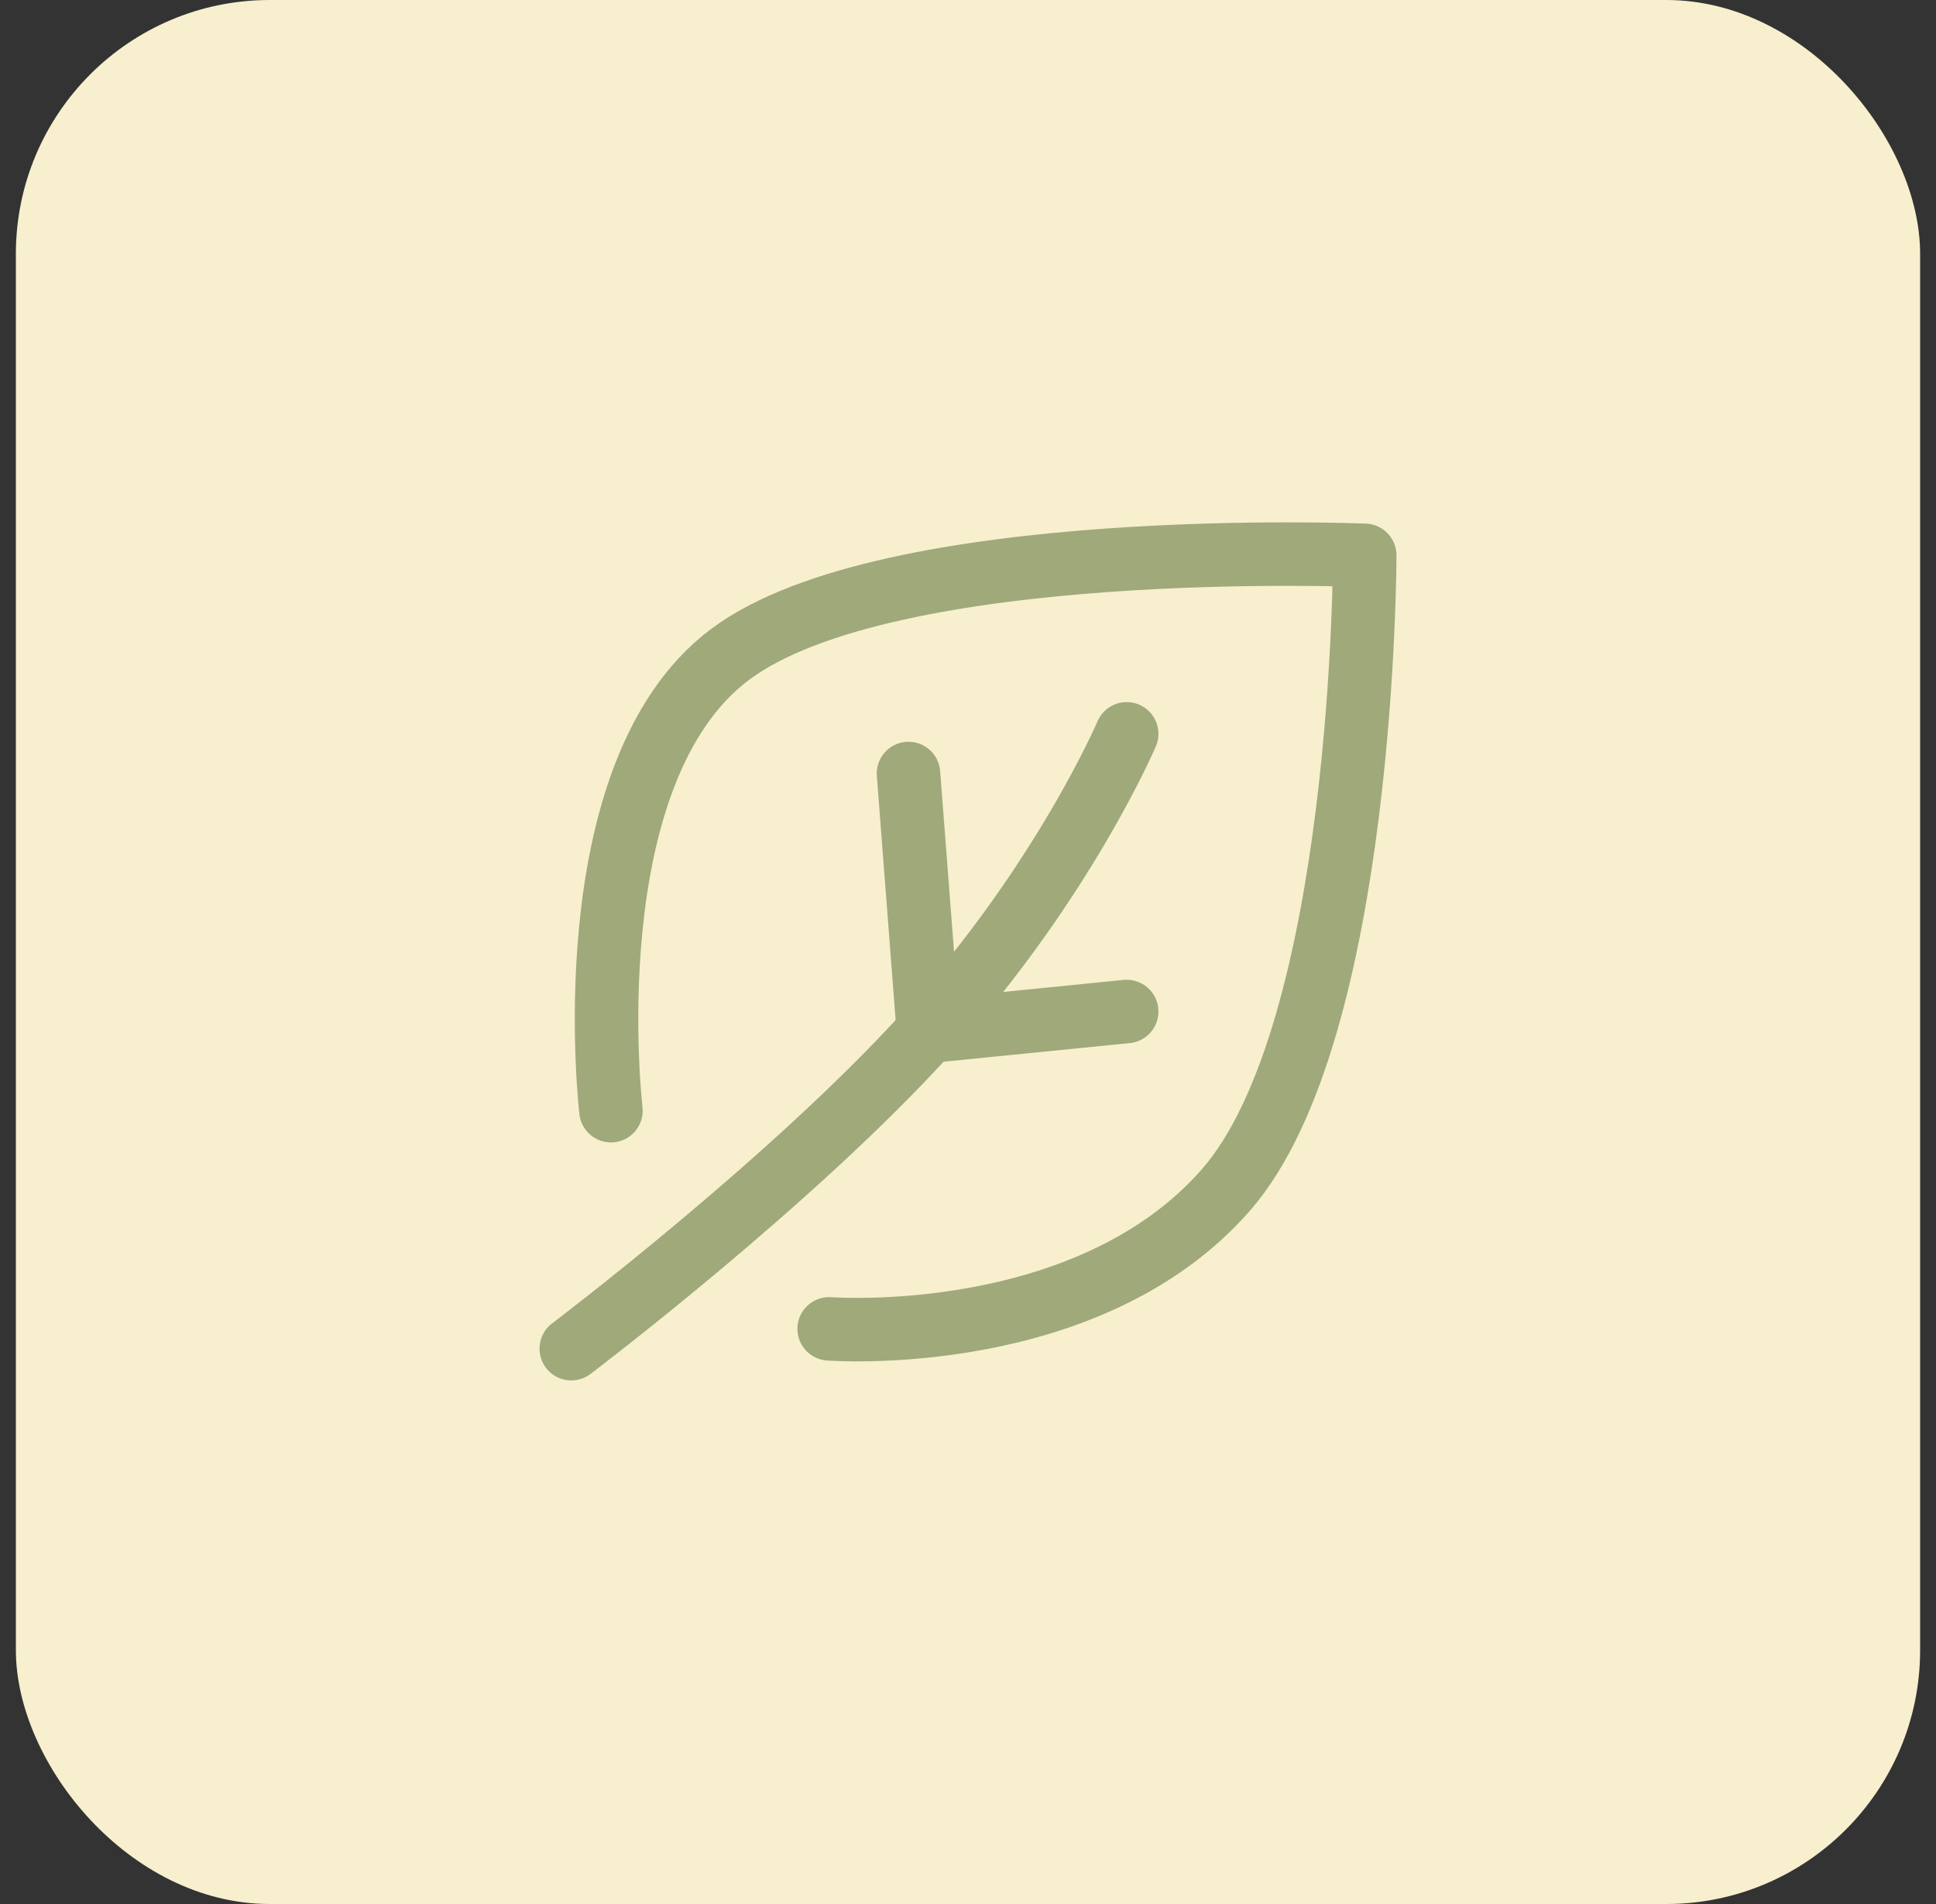
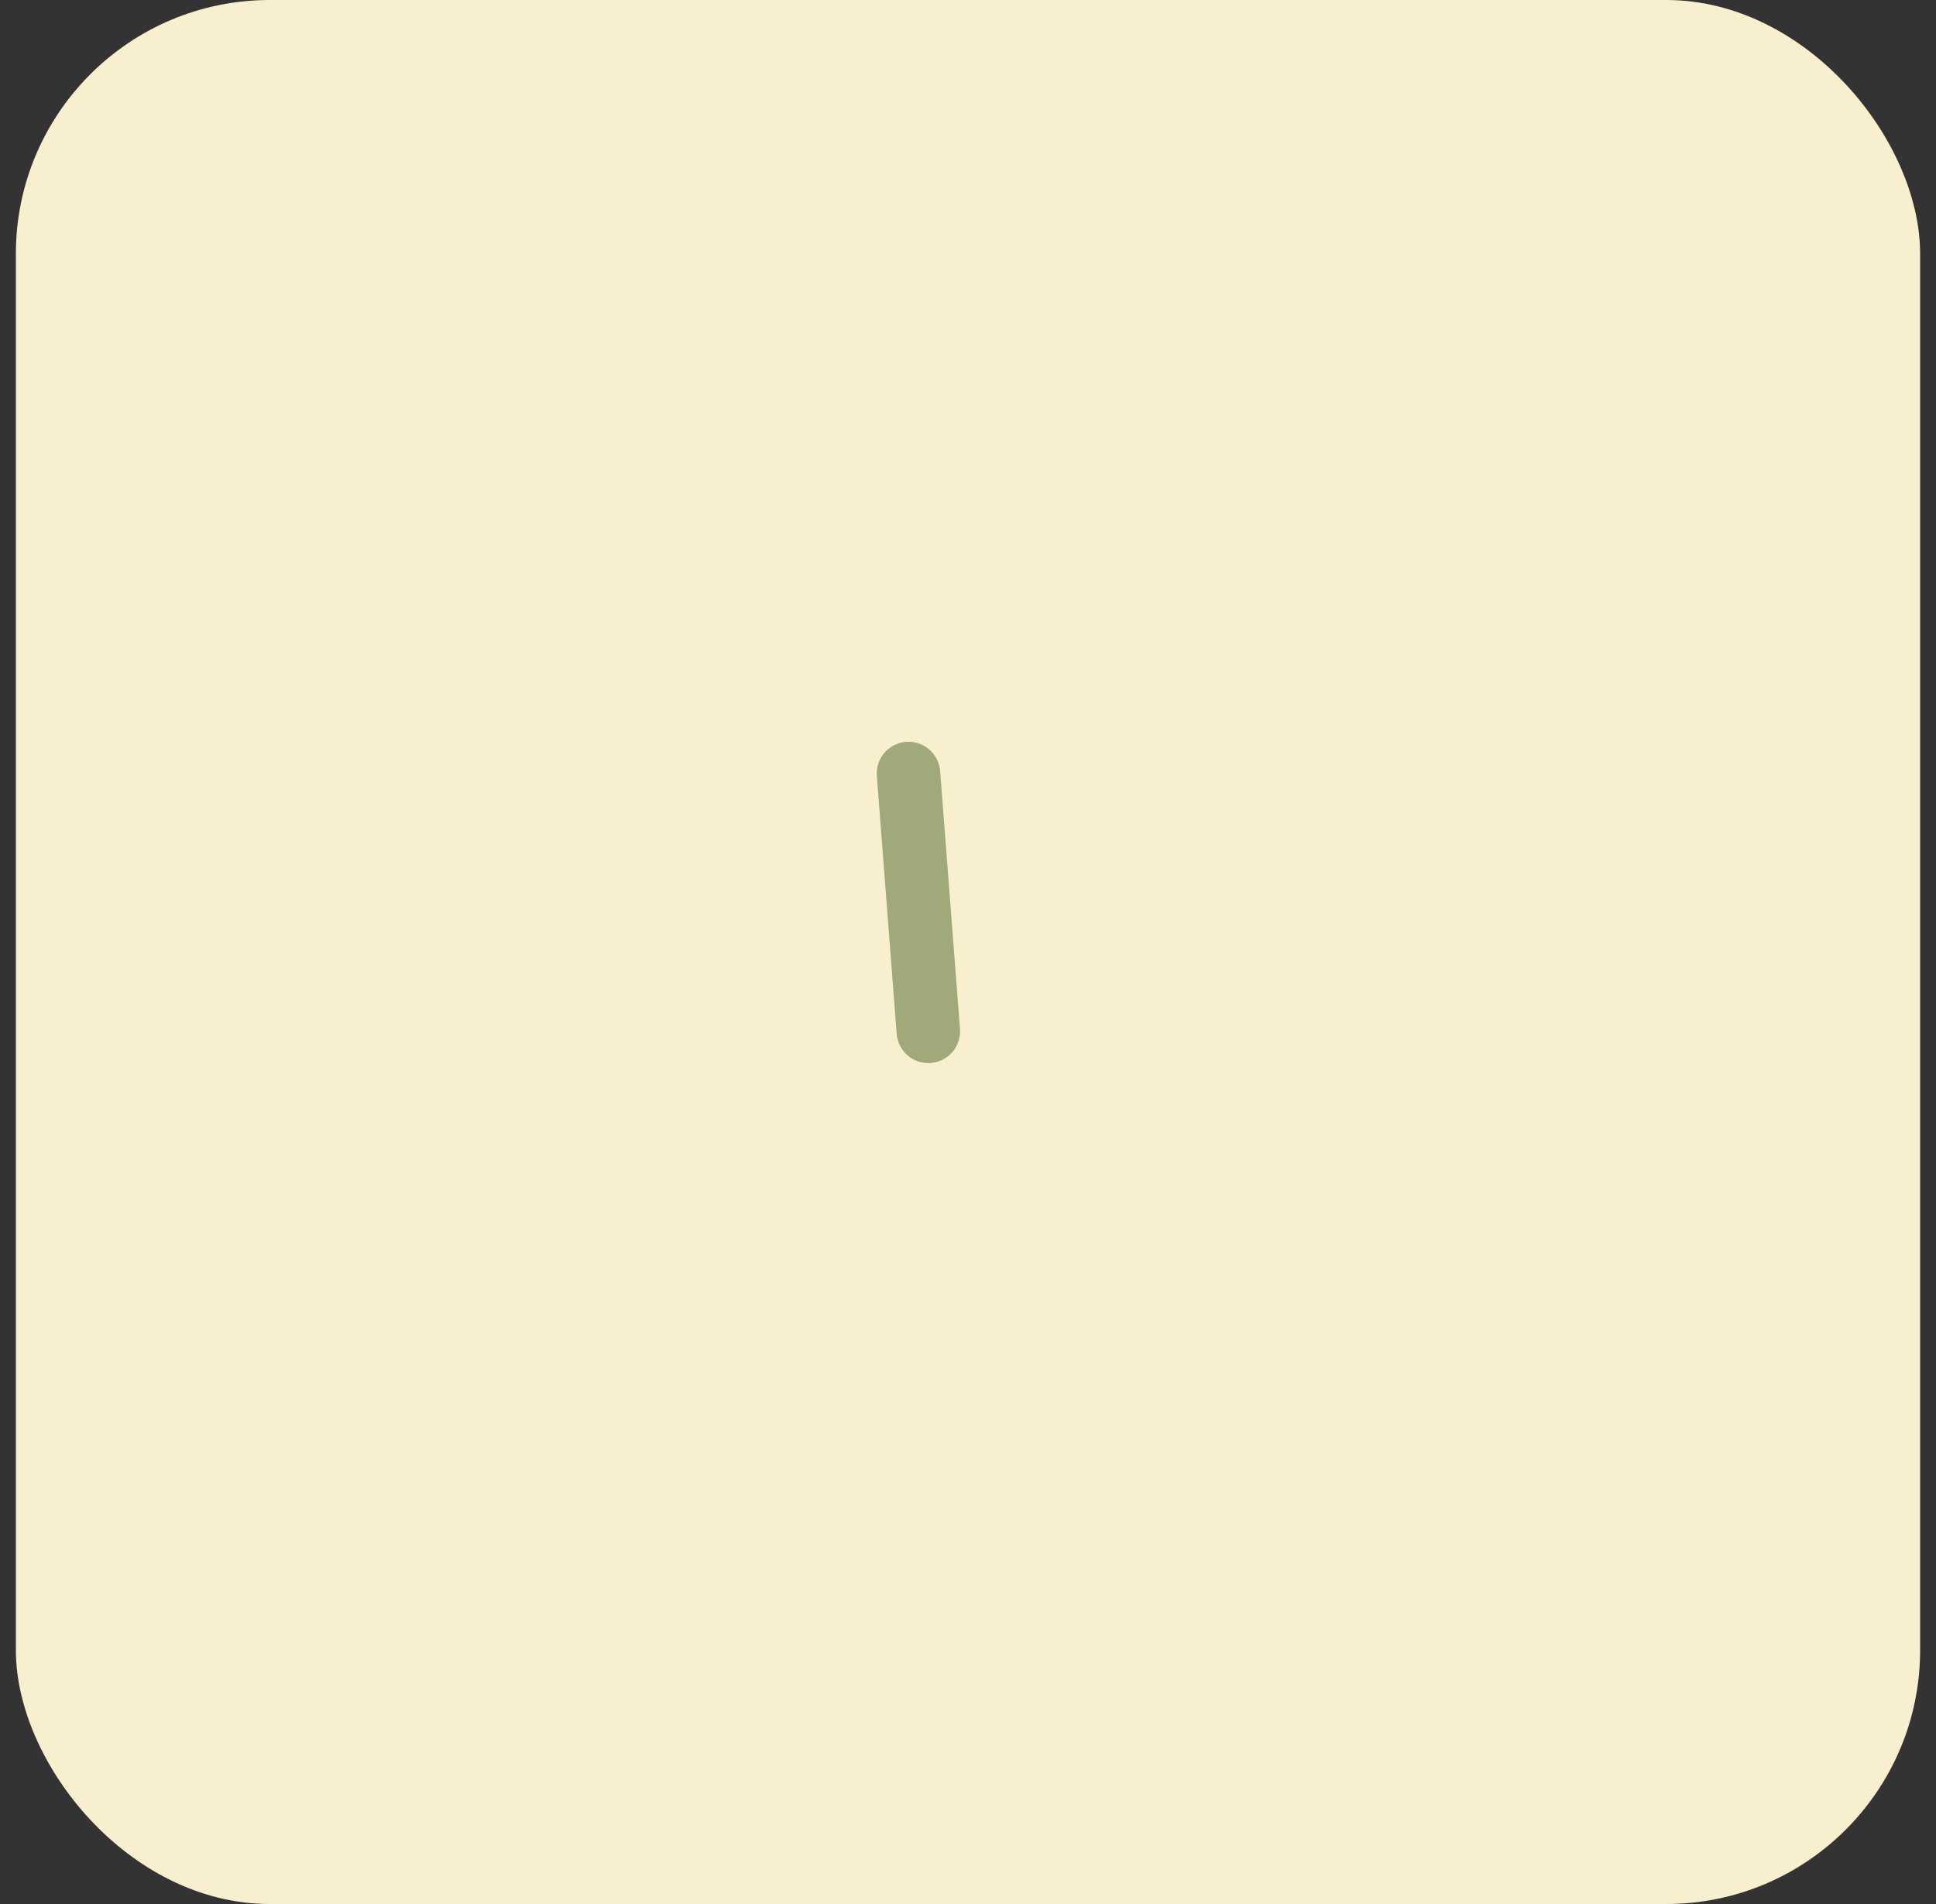
<svg xmlns="http://www.w3.org/2000/svg" width="61" height="60" viewBox="0 0 61 60" fill="none">
  <rect x="0" y="0" width="61" height="60" fill="#333333" stroke="none" />
  <g clip-path="url(#clip0_194_805)">
    <rect x="0.5" width="60" height="60" fill="#F7EFCD" />
-     <path d="M26.125 41.875C26.125 41.875 34.25 42.5 38.625 37.5C43 32.5 43 17.5 43 17.5C43 17.5 28 16.875 23 20.625C18 24.375 19.25 35 19.25 35" stroke="#9FA97A" stroke-width="2" stroke-linecap="round" stroke-linejoin="round" />
-     <path d="M18 42.5C18 42.5 24.987 37.22 29.25 32.5C33.513 27.78 35.5 23.125 35.5 23.125" stroke="#9FA97A" stroke-width="2" stroke-linecap="round" stroke-linejoin="round" />
    <path d="M29.25 32.5L28.625 24.375" stroke="#9FA97A" stroke-width="2" stroke-linecap="round" stroke-linejoin="round" />
-     <path d="M29.25 32.5L35.5 31.875" stroke="#9FA97A" stroke-width="2" stroke-linecap="round" stroke-linejoin="round" />
  </g>
  <defs>
    <clipPath id="clip0_194_805">
      <rect x="0.5" width="60" height="60" rx="8" fill="white" />
    </clipPath>
  </defs>
</svg>